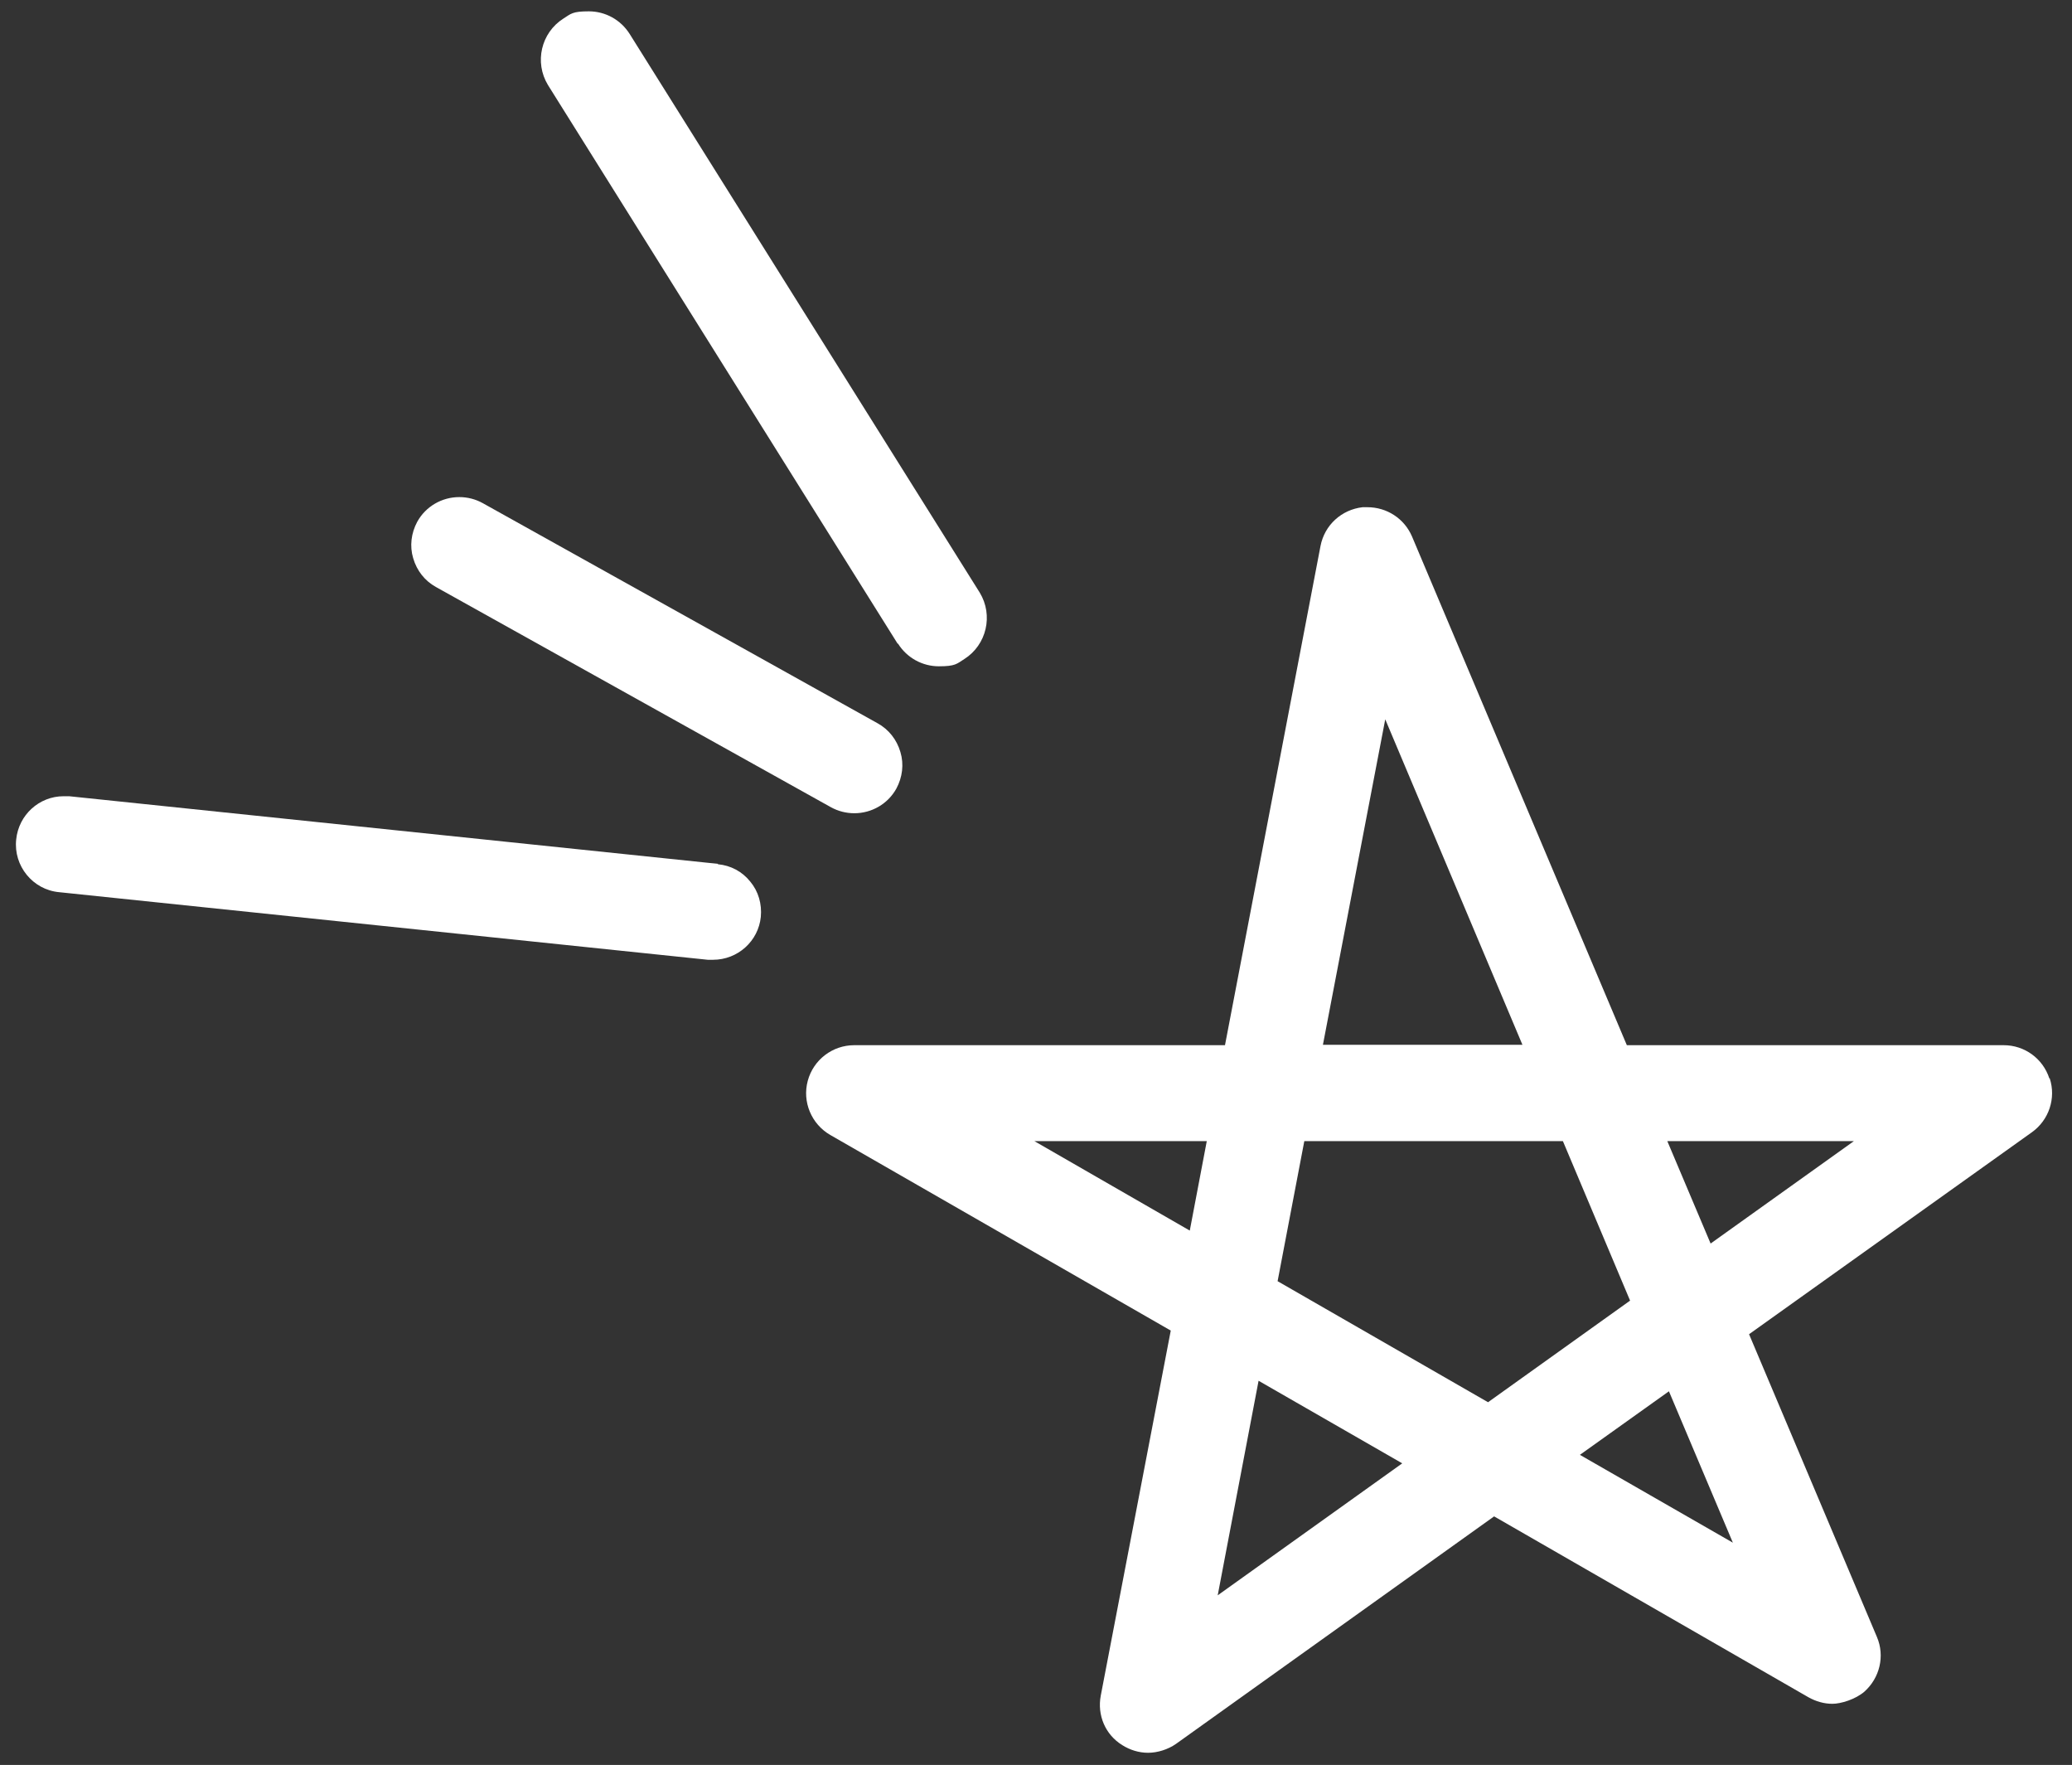
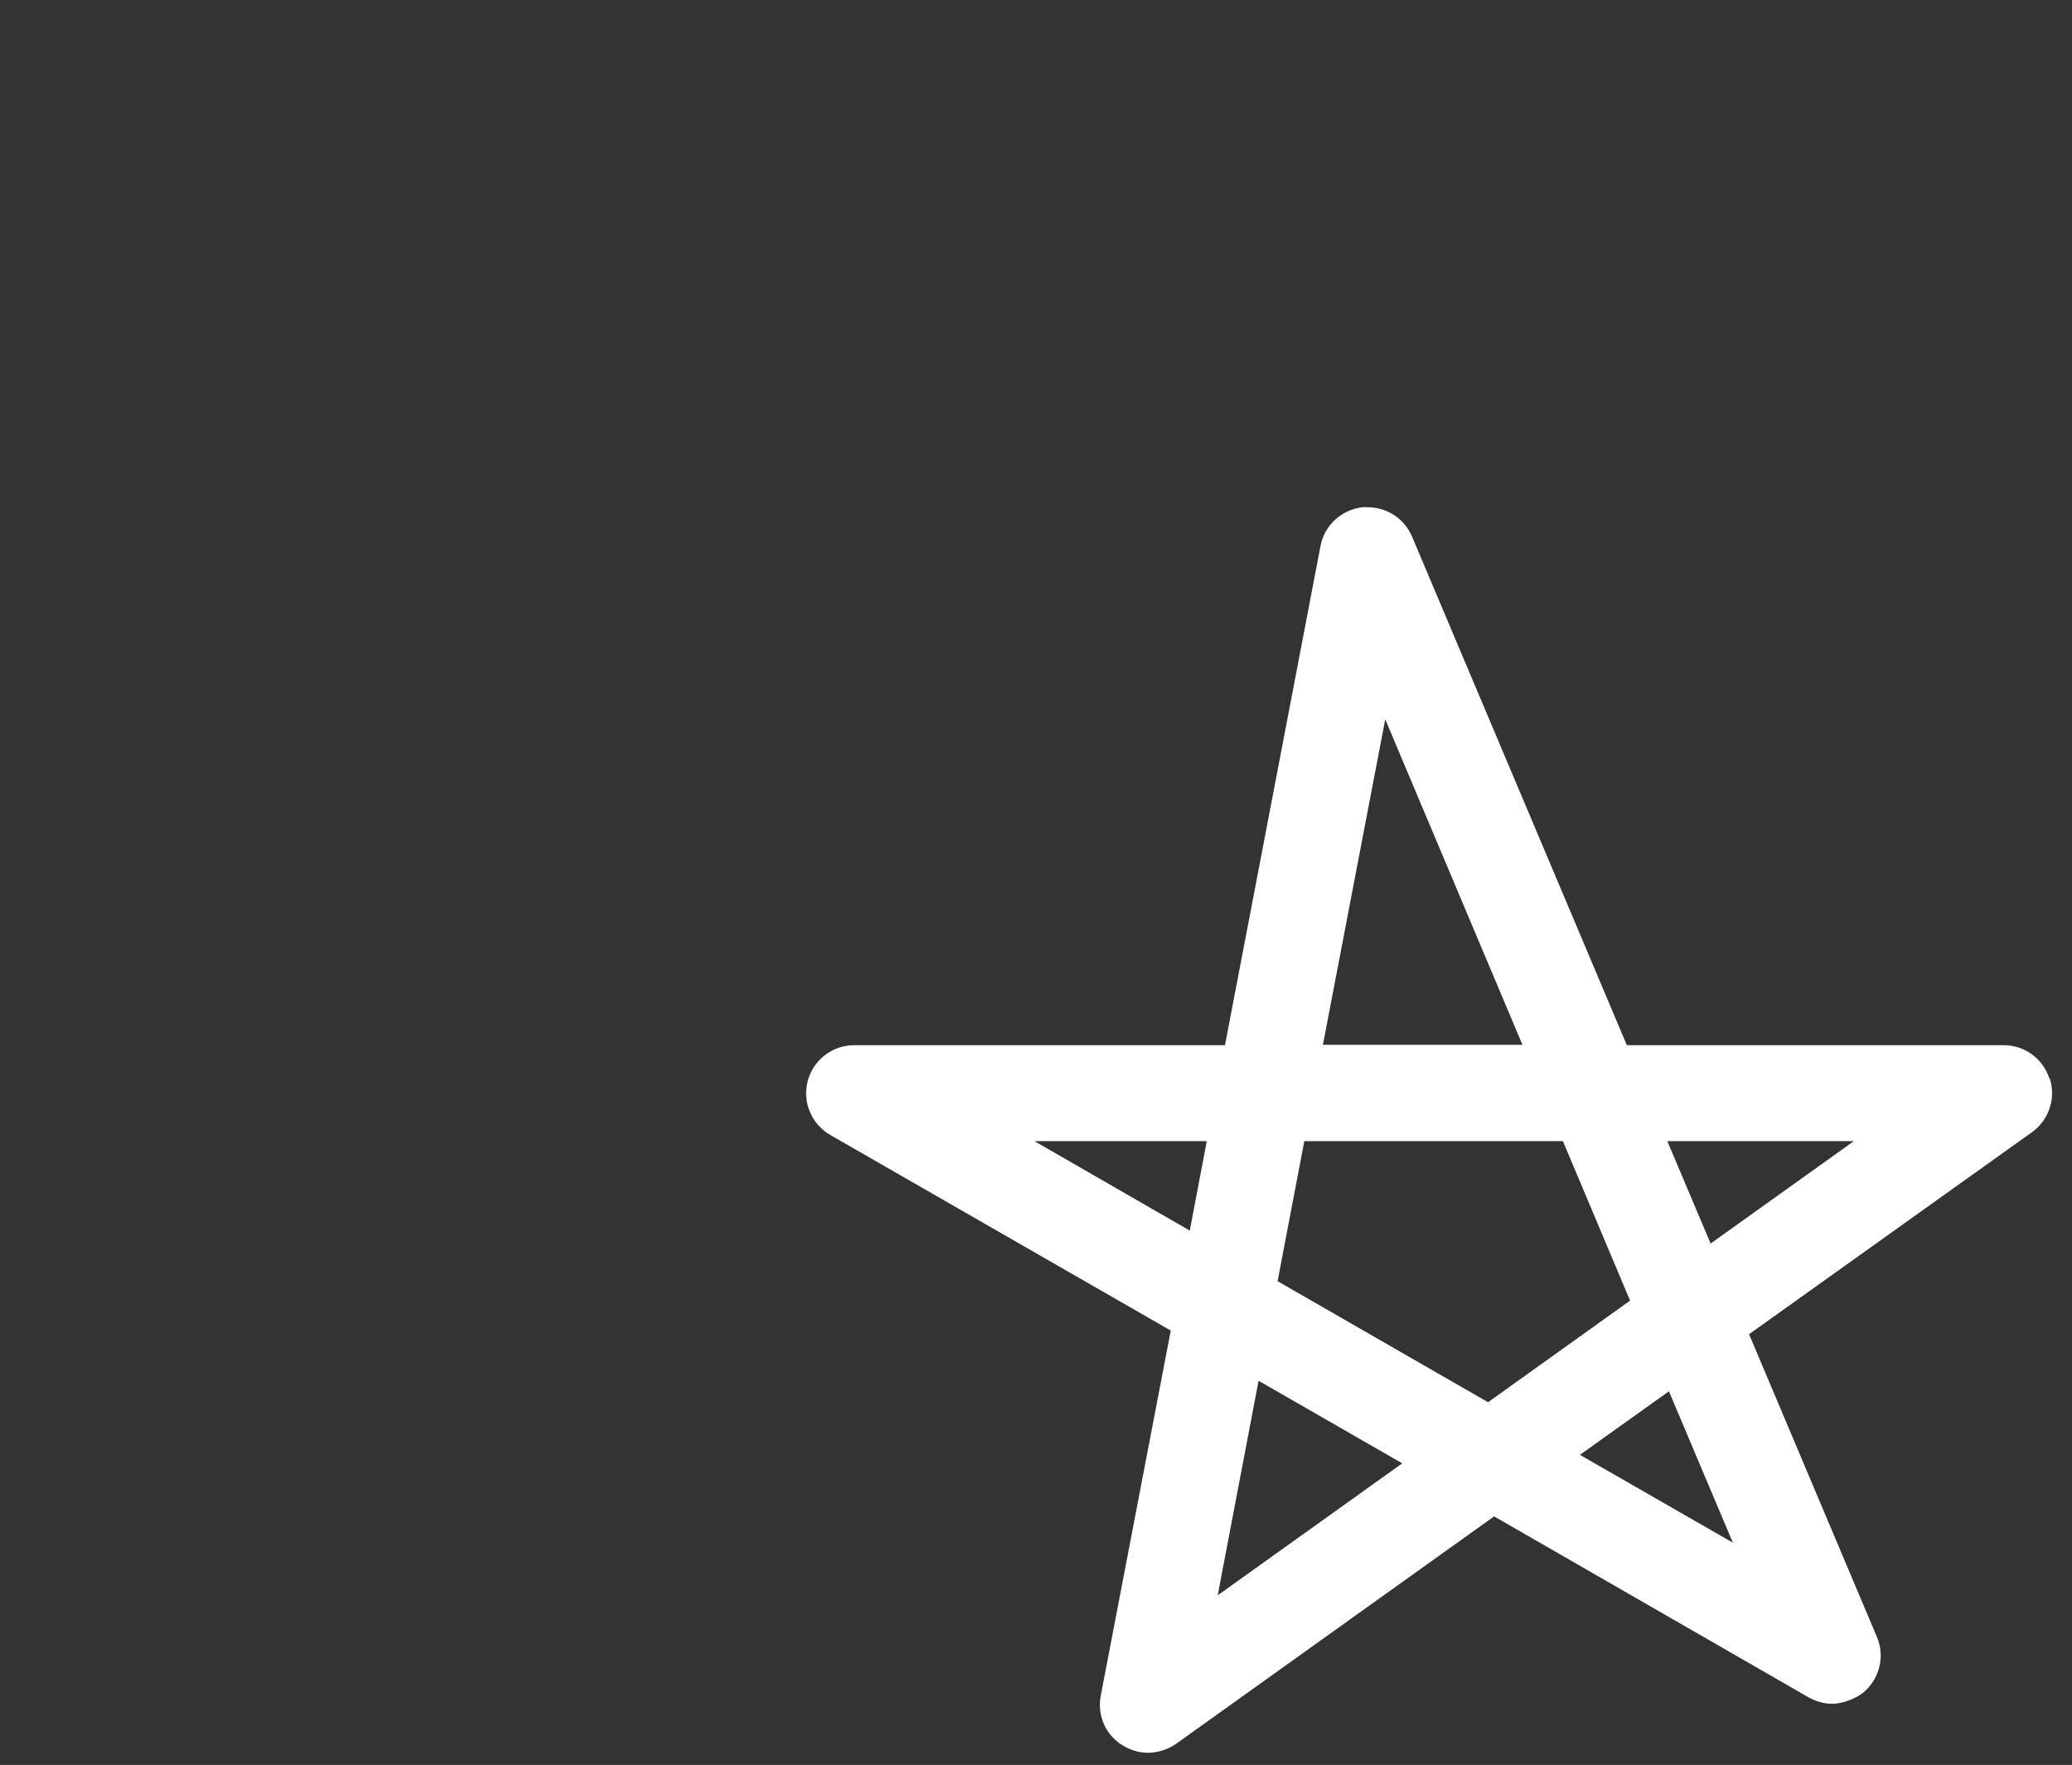
<svg xmlns="http://www.w3.org/2000/svg" id="Layer_1" data-name="Layer 1" version="1.1" viewBox="0 0 512 436">
  <rect x="0" y="0" width="512" height="436" fill="#333333" stroke="none" />
  <defs>
    <style>
      .cls-1 {
        fill: #fff;
        stroke-width: 0px;
      }
    </style>
  </defs>
  <path class="cls-1" d="M506.4,266.4c-1.6-4.9-6.1-8.2-11.3-8.2h-93.1l-53.1-125.7c-1.9-4.4-6.2-7.2-11-7.2s-.7,0-1.2,0c-5.2.6-9.4,4.4-10.4,9.6l-23.6,123.3h-91.6c-5.4,0-10.1,3.6-11.5,8.8-1.4,5.2.9,10.7,5.6,13.4l84.1,48.3-17.3,90.2c-.9,4.8,1.1,9.6,5.3,12.2,1.9,1.2,4.1,1.9,6.4,1.9s4.9-.8,6.9-2.2l78.6-56.2,77.7,44.7c1.8,1,3.8,1.6,5.9,1.6s5.7-1.1,7.9-3c3.8-3.4,5.1-8.8,3.1-13.5l-31.6-74.8,69.9-49.9c4.2-3,6-8.4,4.4-13.3ZM390.4,359.4l22-15.7,15.8,37.4-37.8-21.7ZM458.1,281.9l-35.4,25.3-10.7-25.3h46ZM346.5,361.5l-45.6,32.6,10.1-53,35.5,20.4ZM315.7,316.5l6.6-34.6h63.9l16.6,39.4-35.1,25.1-52-29.9ZM326.9,258.1l15.4-80.4,33.9,80.4h-49.3ZM298.2,281.9l-4.2,22.1-38.4-22.1h42.6Z" />
-   <path class="cls-1" d="M221.9,159c2.2,3.5,6,5.6,10.1,5.6s4.4-.6,6.3-1.8c5.5-3.5,7.2-10.8,3.8-16.4L155.6,8.4c-2.2-3.5-6-5.6-10.1-5.6s-4.4.6-6.3,1.8c-5.5,3.5-7.2,10.8-3.8,16.4l86.4,138Z" />
-   <path class="cls-1" d="M107.7,145l97.6,54.4c1.8,1,3.8,1.5,5.8,1.5,4.3,0,8.3-2.3,10.4-6.1,1.5-2.8,1.9-6,1-9-.9-3.1-2.9-5.6-5.6-7.1l-97.6-54.4c-1.8-1-3.8-1.5-5.8-1.5-4.3,0-8.3,2.3-10.4,6.1-1.5,2.8-1.9,6-1,9,.9,3.1,2.9,5.6,5.6,7.1Z" />
-   <path class="cls-1" d="M177.4,213.4l-160.3-16.7c-.5,0-.9,0-1.4,0-6,0-11.1,4.6-11.7,10.7-.7,6.5,4.1,12.4,10.6,13l160.3,16.7c.4,0,.8,0,1.3,0,6.1,0,11.2-4.6,11.8-10.6.3-3.2-.6-6.3-2.6-8.7-2-2.5-4.8-4-8-4.3Z" />
</svg>